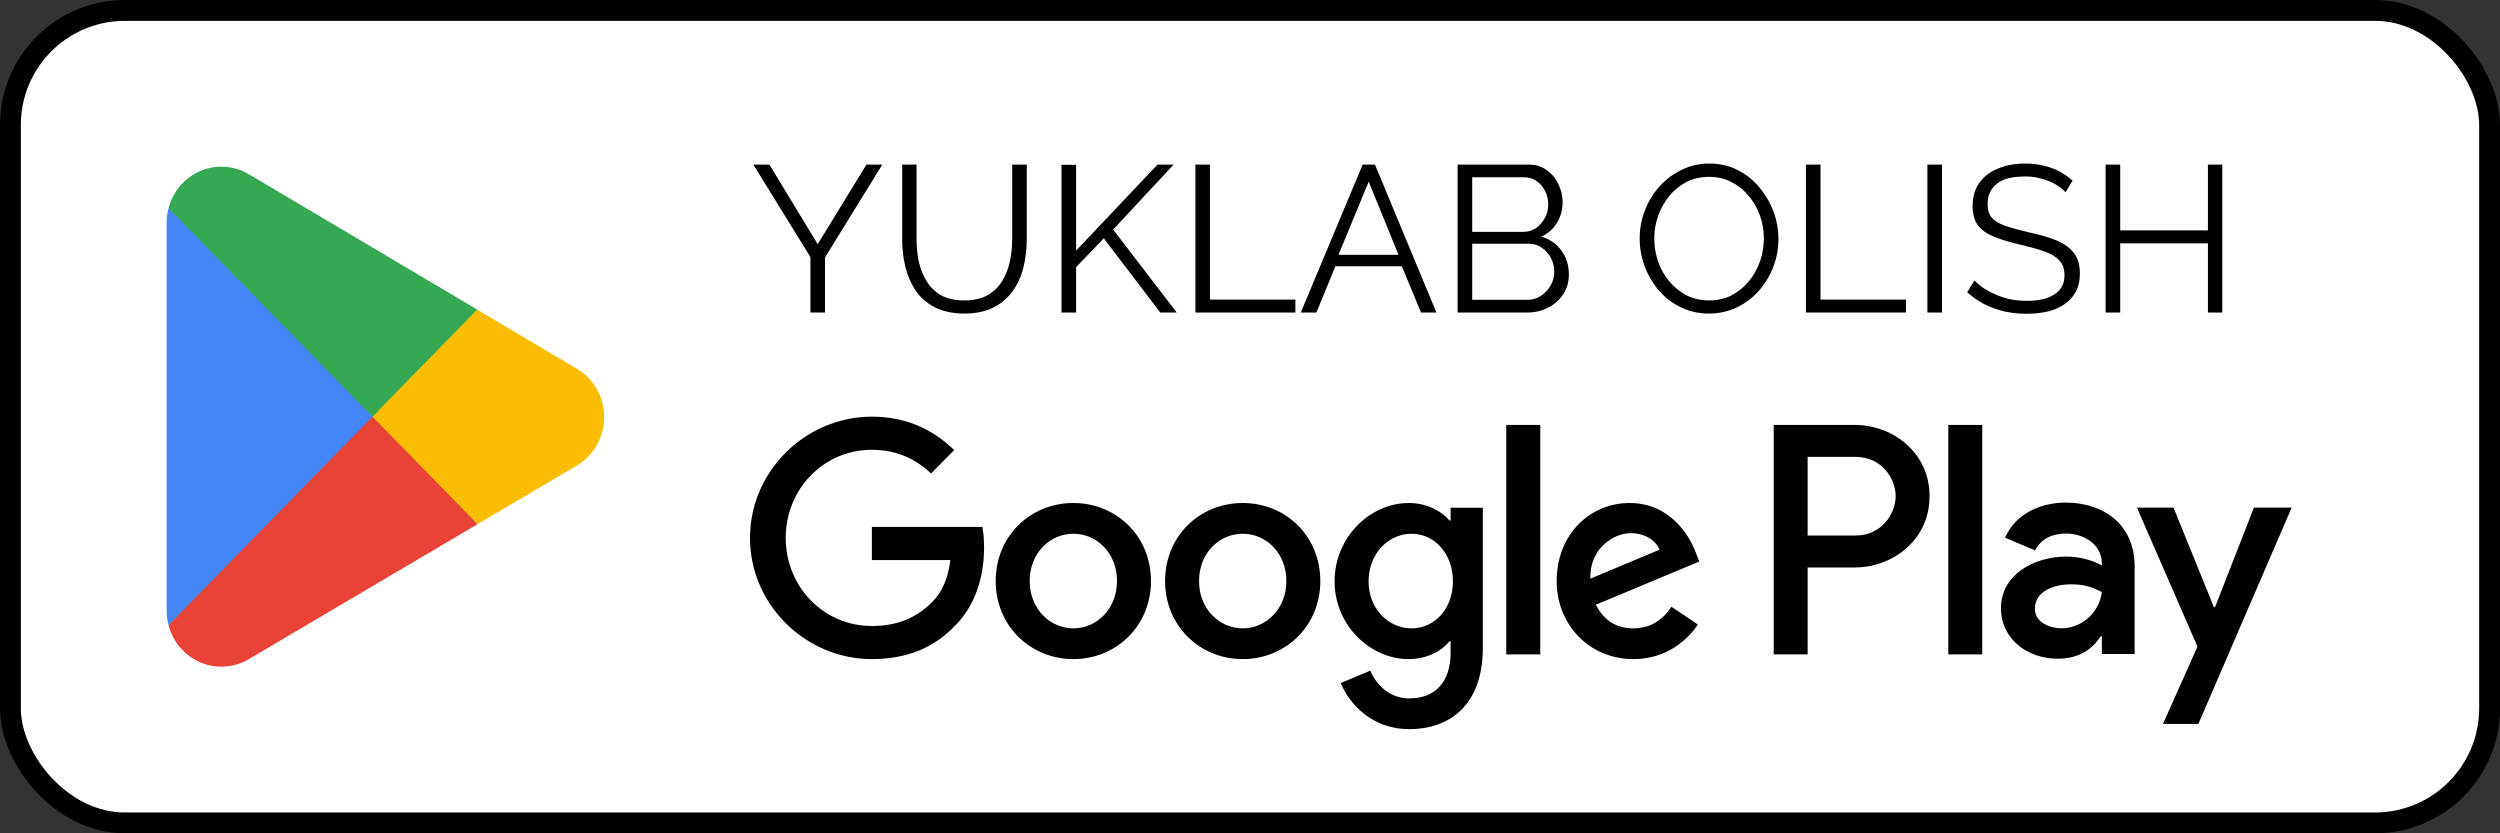
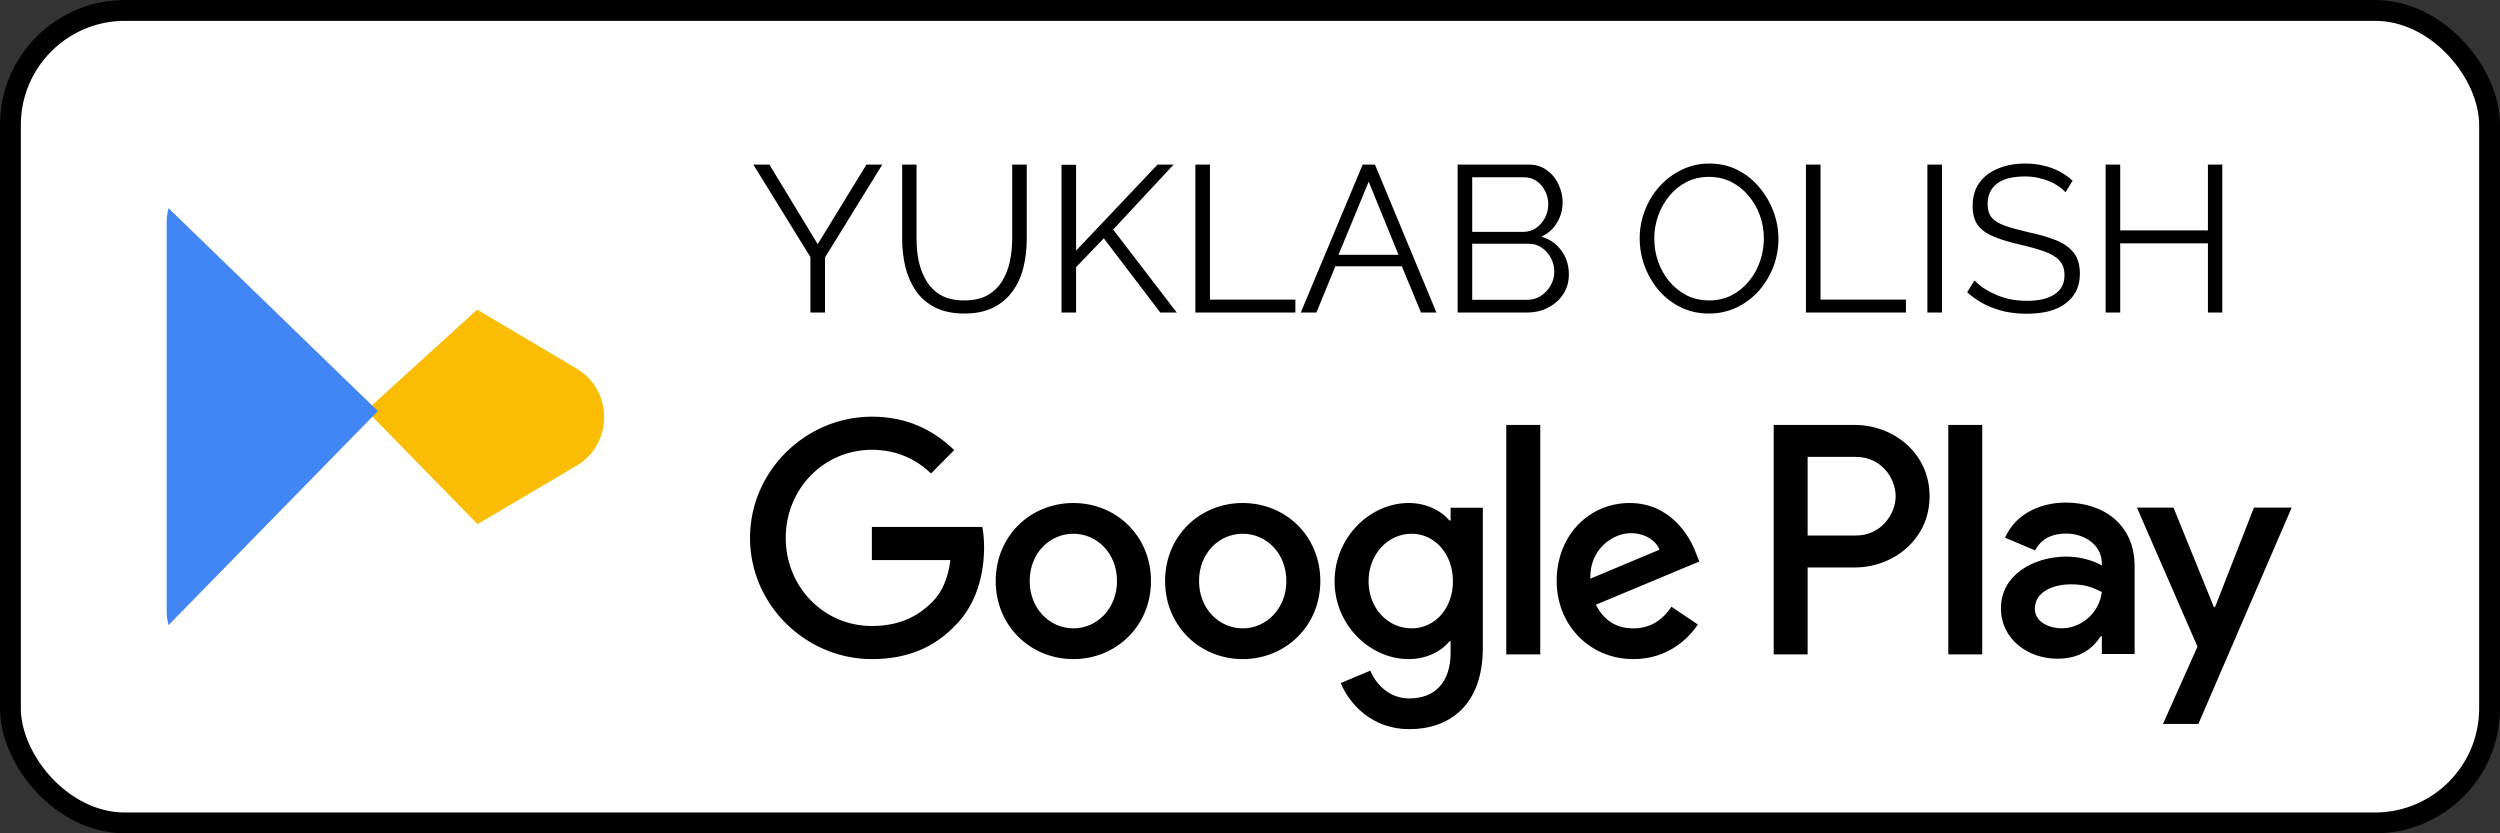
<svg xmlns="http://www.w3.org/2000/svg" width="120" height="40" viewBox="0 0 120 40" fill="none">
  <rect x="0" y="0" width="120" height="40" fill="#333333" stroke="none" />
  <rect x="0.5" y="0.5" width="119" height="39" rx="5.5" fill="white" />
  <rect x="0.5" y="0.5" width="119" height="39" rx="5.5" stroke="black" />
-   <path d="M17.805 19.462L8.09 30.006C8.091 30.008 8.091 30.011 8.091 30.012C8.39 31.157 9.412 32 10.625 32C11.111 32 11.566 31.866 11.957 31.631L11.988 31.612L22.923 25.159L17.805 19.462Z" fill="#EA4335" />
  <path d="M27.633 17.666L27.624 17.66L22.903 14.861L17.584 19.701L22.922 25.158L27.618 22.388C28.441 21.932 29 21.045 29 20.022C29 19.005 28.449 18.122 27.633 17.666Z" fill="#FBBC04" />
  <path d="M8.089 9.993C8.031 10.213 8 10.445 8 10.684V29.316C8 29.555 8.031 29.787 8.09 30.006L18.139 19.731L8.089 9.993Z" fill="#4285F4" />
-   <path d="M17.877 20L22.904 14.859L11.982 8.384C11.585 8.14 11.121 8 10.626 8C9.412 8 8.389 8.844 8.09 9.99C8.09 9.991 8.089 9.992 8.089 9.993L17.877 20Z" fill="#34A853" />
  <path d="M36.93 7.9L39.25 11.72L41.59 7.9H42.35L39.6 12.36V15H38.9V12.34L36.16 7.9H36.93ZM46.294 15.05C45.734 15.05 45.26 14.95 44.874 14.75C44.487 14.55 44.18 14.283 43.954 13.95C43.727 13.61 43.56 13.227 43.454 12.8C43.354 12.373 43.304 11.933 43.304 11.48V7.9H43.994V11.48C43.994 11.847 44.03 12.207 44.104 12.56C44.184 12.913 44.31 13.23 44.484 13.51C44.657 13.79 44.89 14.013 45.184 14.18C45.477 14.34 45.844 14.42 46.284 14.42C46.737 14.42 47.11 14.337 47.404 14.17C47.704 13.997 47.937 13.77 48.104 13.49C48.277 13.21 48.4 12.897 48.474 12.55C48.547 12.197 48.584 11.84 48.584 11.48V7.9H49.284V11.48C49.284 11.953 49.23 12.407 49.124 12.84C49.017 13.273 48.844 13.653 48.604 13.98C48.37 14.307 48.064 14.567 47.684 14.76C47.304 14.953 46.84 15.05 46.294 15.05ZM50.953 15V7.91H51.653V12.03L55.562 7.9H56.333L53.432 11.02L56.483 15H55.693L52.983 11.44L51.653 12.82V15H50.953ZM57.378 15V7.9H58.078V14.38H62.178V15H57.378ZM65.408 7.9H65.998L68.948 15H68.208L67.288 12.78H64.098L63.188 15H62.438L65.408 7.9ZM67.128 12.23L65.698 8.72L64.248 12.23H67.128ZM75.306 13.17C75.306 13.523 75.216 13.84 75.036 14.12C74.856 14.393 74.613 14.61 74.306 14.77C74.006 14.923 73.676 15 73.316 15H69.966V7.9H73.386C73.719 7.9 74.006 7.99 74.246 8.17C74.493 8.343 74.68 8.57 74.806 8.85C74.939 9.123 75.006 9.41 75.006 9.71C75.006 10.063 74.916 10.39 74.736 10.69C74.556 10.99 74.306 11.213 73.986 11.36C74.393 11.48 74.713 11.703 74.946 12.03C75.186 12.357 75.306 12.737 75.306 13.17ZM74.606 13.05C74.606 12.81 74.553 12.59 74.446 12.39C74.34 12.183 74.193 12.017 74.006 11.89C73.826 11.763 73.62 11.7 73.386 11.7H70.666V14.39H73.316C73.556 14.39 73.773 14.327 73.966 14.2C74.159 14.073 74.313 13.91 74.426 13.71C74.546 13.503 74.606 13.283 74.606 13.05ZM70.666 8.51V11.13H73.106C73.34 11.13 73.546 11.07 73.726 10.95C73.906 10.823 74.049 10.66 74.156 10.46C74.263 10.26 74.316 10.047 74.316 9.82C74.316 9.58 74.266 9.363 74.166 9.17C74.066 8.97 73.93 8.81 73.756 8.69C73.583 8.57 73.386 8.51 73.166 8.51H70.666ZM82.035 15.05C81.535 15.05 81.082 14.95 80.675 14.75C80.269 14.55 79.918 14.28 79.625 13.94C79.332 13.593 79.105 13.207 78.945 12.78C78.785 12.347 78.705 11.903 78.705 11.45C78.705 10.977 78.788 10.527 78.955 10.1C79.122 9.667 79.355 9.283 79.655 8.95C79.962 8.61 80.319 8.343 80.725 8.15C81.132 7.95 81.572 7.85 82.045 7.85C82.545 7.85 82.999 7.953 83.405 8.16C83.812 8.367 84.159 8.643 84.445 8.99C84.739 9.337 84.965 9.723 85.125 10.15C85.285 10.577 85.365 11.013 85.365 11.46C85.365 11.933 85.282 12.387 85.115 12.82C84.948 13.247 84.715 13.63 84.415 13.97C84.115 14.303 83.762 14.567 83.355 14.76C82.948 14.953 82.508 15.05 82.035 15.05ZM79.405 11.45C79.405 11.837 79.469 12.21 79.595 12.57C79.722 12.923 79.902 13.24 80.135 13.52C80.368 13.793 80.645 14.013 80.965 14.18C81.292 14.34 81.648 14.42 82.035 14.42C82.442 14.42 82.805 14.337 83.125 14.17C83.452 13.997 83.728 13.77 83.955 13.49C84.189 13.203 84.365 12.883 84.485 12.53C84.605 12.177 84.665 11.817 84.665 11.45C84.665 11.063 84.602 10.693 84.475 10.34C84.349 9.987 84.165 9.67 83.925 9.39C83.692 9.11 83.415 8.89 83.095 8.73C82.775 8.57 82.422 8.49 82.035 8.49C81.635 8.49 81.272 8.573 80.945 8.74C80.625 8.907 80.349 9.133 80.115 9.42C79.888 9.7 79.712 10.017 79.585 10.37C79.465 10.723 79.405 11.083 79.405 11.45ZM86.685 15V7.9H87.385V14.38H91.485V15H86.685ZM92.515 15V7.9H93.215V15H92.515ZM99.145 9.23C99.046 9.117 98.929 9.017 98.796 8.93C98.662 8.837 98.512 8.757 98.346 8.69C98.179 8.623 97.999 8.57 97.805 8.53C97.619 8.49 97.419 8.47 97.206 8.47C96.585 8.47 96.129 8.59 95.835 8.83C95.549 9.063 95.406 9.383 95.406 9.79C95.406 10.07 95.472 10.29 95.606 10.45C95.746 10.61 95.962 10.74 96.255 10.84C96.549 10.94 96.922 11.043 97.376 11.15C97.882 11.257 98.319 11.383 98.686 11.53C99.052 11.677 99.335 11.877 99.535 12.13C99.736 12.377 99.835 12.713 99.835 13.14C99.835 13.467 99.772 13.75 99.645 13.99C99.519 14.23 99.342 14.43 99.115 14.59C98.889 14.75 98.619 14.87 98.305 14.95C97.992 15.023 97.649 15.06 97.275 15.06C96.909 15.06 96.555 15.023 96.216 14.95C95.882 14.87 95.566 14.757 95.266 14.61C94.966 14.457 94.686 14.263 94.425 14.03L94.775 13.46C94.902 13.593 95.052 13.72 95.225 13.84C95.406 13.953 95.602 14.057 95.816 14.15C96.035 14.243 96.269 14.317 96.516 14.37C96.769 14.417 97.029 14.44 97.296 14.44C97.862 14.44 98.302 14.337 98.615 14.13C98.936 13.923 99.096 13.617 99.096 13.21C99.096 12.917 99.016 12.683 98.856 12.51C98.695 12.33 98.456 12.183 98.135 12.07C97.816 11.957 97.422 11.847 96.956 11.74C96.462 11.627 96.046 11.5 95.706 11.36C95.365 11.22 95.109 11.037 94.936 10.81C94.769 10.577 94.686 10.27 94.686 9.89C94.686 9.45 94.792 9.08 95.005 8.78C95.225 8.473 95.525 8.243 95.906 8.09C96.285 7.93 96.722 7.85 97.216 7.85C97.529 7.85 97.819 7.883 98.085 7.95C98.359 8.01 98.609 8.1 98.835 8.22C99.069 8.34 99.285 8.49 99.486 8.67L99.145 9.23ZM106.67 7.9V15H105.98V11.68H101.77V15H101.07V7.9H101.77V11.06H105.98V7.9H106.67Z" fill="black" />
  <path d="M93.518 31.41H95.147V20.398H93.518V31.41ZM108.189 24.365L106.322 29.139H106.266L104.328 24.365H102.573L105.479 31.037L103.823 34.749H105.521L110 24.365H108.189ZM98.952 30.159C98.418 30.159 97.674 29.89 97.674 29.223C97.674 28.374 98.6 28.048 99.4 28.048C100.116 28.048 100.454 28.204 100.889 28.416C100.762 29.436 99.892 30.159 98.952 30.159ZM99.148 24.124C97.969 24.124 96.747 24.648 96.242 25.81L97.688 26.419C97.997 25.81 98.572 25.611 99.176 25.611C100.019 25.611 100.875 26.121 100.889 27.028V27.141C100.594 26.971 99.963 26.716 99.19 26.716C97.632 26.716 96.045 27.581 96.045 29.195C96.045 30.669 97.323 31.618 98.755 31.618C99.85 31.618 100.454 31.122 100.833 30.541H100.889V31.391H102.461V27.169C102.461 25.215 101.015 24.124 99.148 24.124M89.082 25.705H86.766V21.931H89.082C90.3 21.931 90.991 22.948 90.991 23.818C90.991 24.671 90.3 25.705 89.082 25.705ZM89.04 20.398H85.138V31.41H86.766V27.238H89.04C90.845 27.238 92.62 25.918 92.62 23.818C92.62 21.717 90.845 20.398 89.04 20.398M67.758 30.161C66.633 30.161 65.691 29.21 65.691 27.905C65.691 26.585 66.633 25.62 67.758 25.62C68.87 25.62 69.741 26.585 69.741 27.905C69.741 29.21 68.87 30.161 67.758 30.161ZM69.629 24.981H69.572C69.206 24.542 68.504 24.144 67.618 24.144C65.761 24.144 64.06 25.79 64.06 27.905C64.06 30.005 65.761 31.637 67.618 31.637C68.504 31.637 69.206 31.24 69.572 30.785H69.629V31.325C69.629 32.758 68.87 33.525 67.646 33.525C66.647 33.525 66.028 32.8 65.775 32.19L64.355 32.786C64.763 33.78 65.846 35 67.646 35C69.558 35 71.176 33.865 71.176 31.098V24.371H69.629V24.981ZM72.301 31.41H73.932V20.397H72.301V31.41ZM76.336 27.777C76.294 26.33 77.447 25.592 78.277 25.592C78.924 25.592 79.472 25.918 79.655 26.386L76.336 27.777ZM81.399 26.528C81.09 25.691 80.147 24.144 78.221 24.144C76.308 24.144 74.72 25.662 74.72 27.891C74.72 29.991 76.294 31.637 78.403 31.637C80.105 31.637 81.09 30.587 81.498 29.977L80.232 29.125C79.81 29.749 79.233 30.161 78.403 30.161C77.574 30.161 76.983 29.777 76.603 29.026L81.567 26.953L81.399 26.528ZM41.85 25.294V26.883H45.618C45.506 27.777 45.211 28.43 44.761 28.883C44.212 29.437 43.354 30.048 41.85 30.048C39.529 30.048 37.715 28.16 37.715 25.819C37.715 23.477 39.529 21.59 41.85 21.59C43.102 21.59 44.016 22.087 44.691 22.725L45.802 21.604C44.859 20.696 43.608 20 41.85 20C38.672 20 36 22.612 36 25.819C36 29.026 38.672 31.637 41.85 31.637C43.565 31.637 44.859 31.069 45.871 30.005C46.913 28.955 47.236 27.479 47.236 26.287C47.236 25.918 47.208 25.578 47.151 25.294H41.85ZM51.521 30.161C50.396 30.161 49.425 29.224 49.425 27.891C49.425 26.542 50.396 25.62 51.521 25.62C52.645 25.62 53.616 26.542 53.616 27.891C53.616 29.224 52.645 30.161 51.521 30.161ZM51.521 24.144C49.467 24.144 47.794 25.719 47.794 27.891C47.794 30.048 49.467 31.637 51.521 31.637C53.574 31.637 55.247 30.048 55.247 27.891C55.247 25.719 53.574 24.144 51.521 24.144ZM59.65 30.161C58.525 30.161 57.554 29.224 57.554 27.891C57.554 26.542 58.525 25.62 59.65 25.62C60.775 25.62 61.745 26.542 61.745 27.891C61.745 29.224 60.775 30.161 59.65 30.161ZM59.65 24.144C57.597 24.144 55.924 25.719 55.924 27.891C55.924 30.048 57.597 31.637 59.65 31.637C61.703 31.637 63.376 30.048 63.376 27.891C63.376 25.719 61.703 24.144 59.65 24.144Z" fill="black" />
</svg>